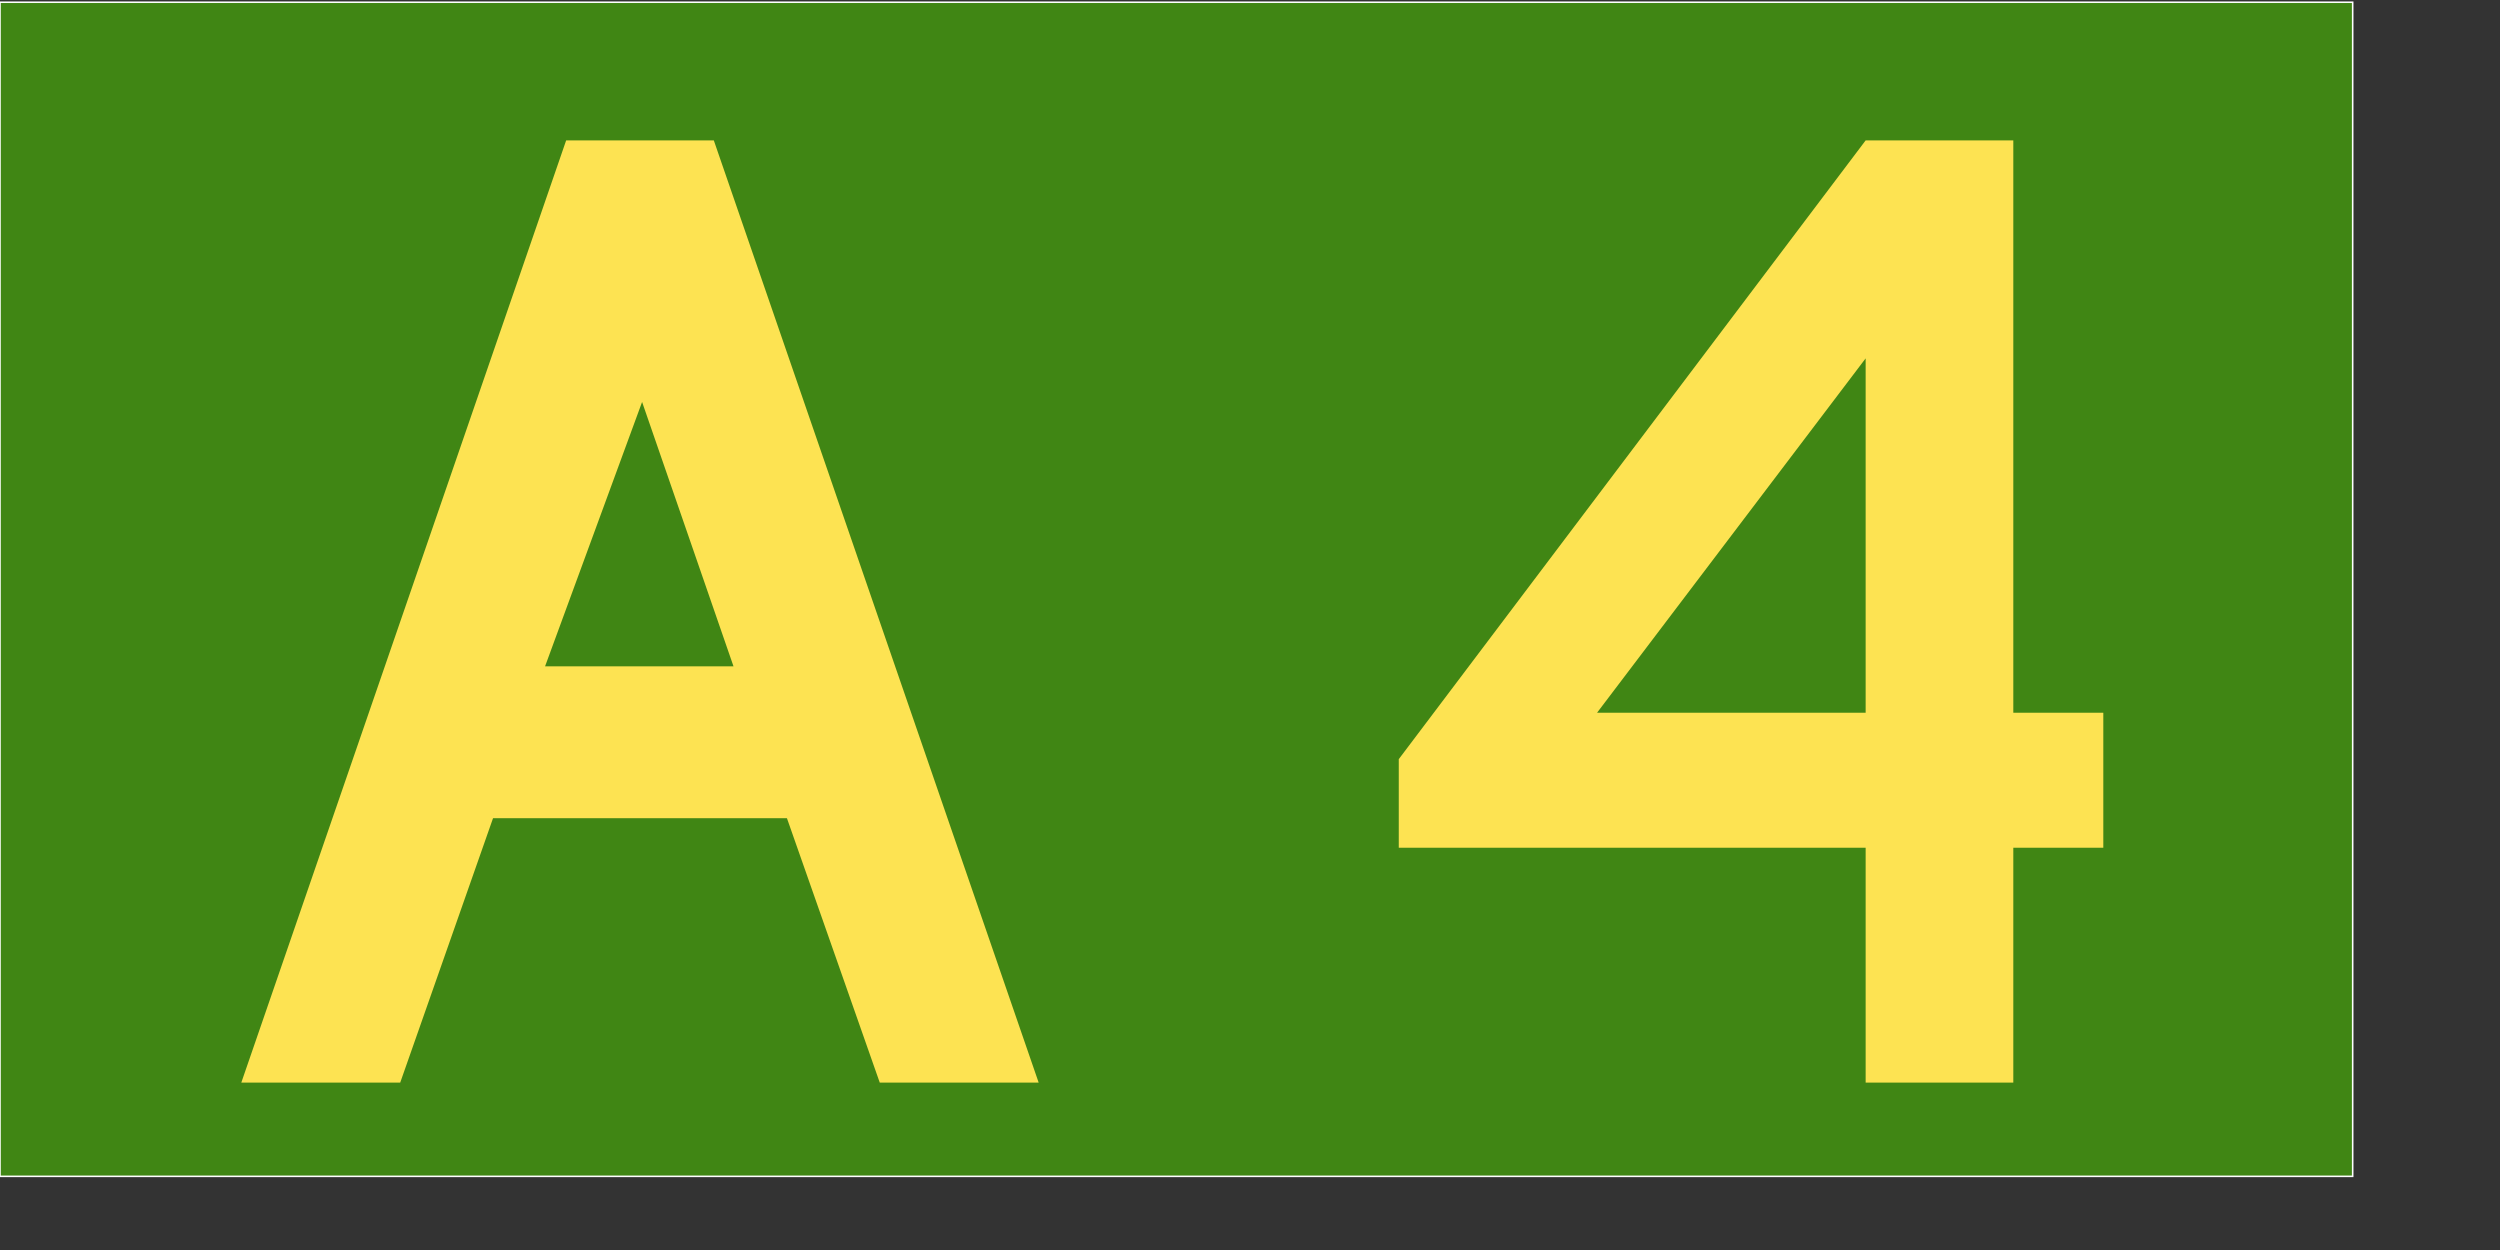
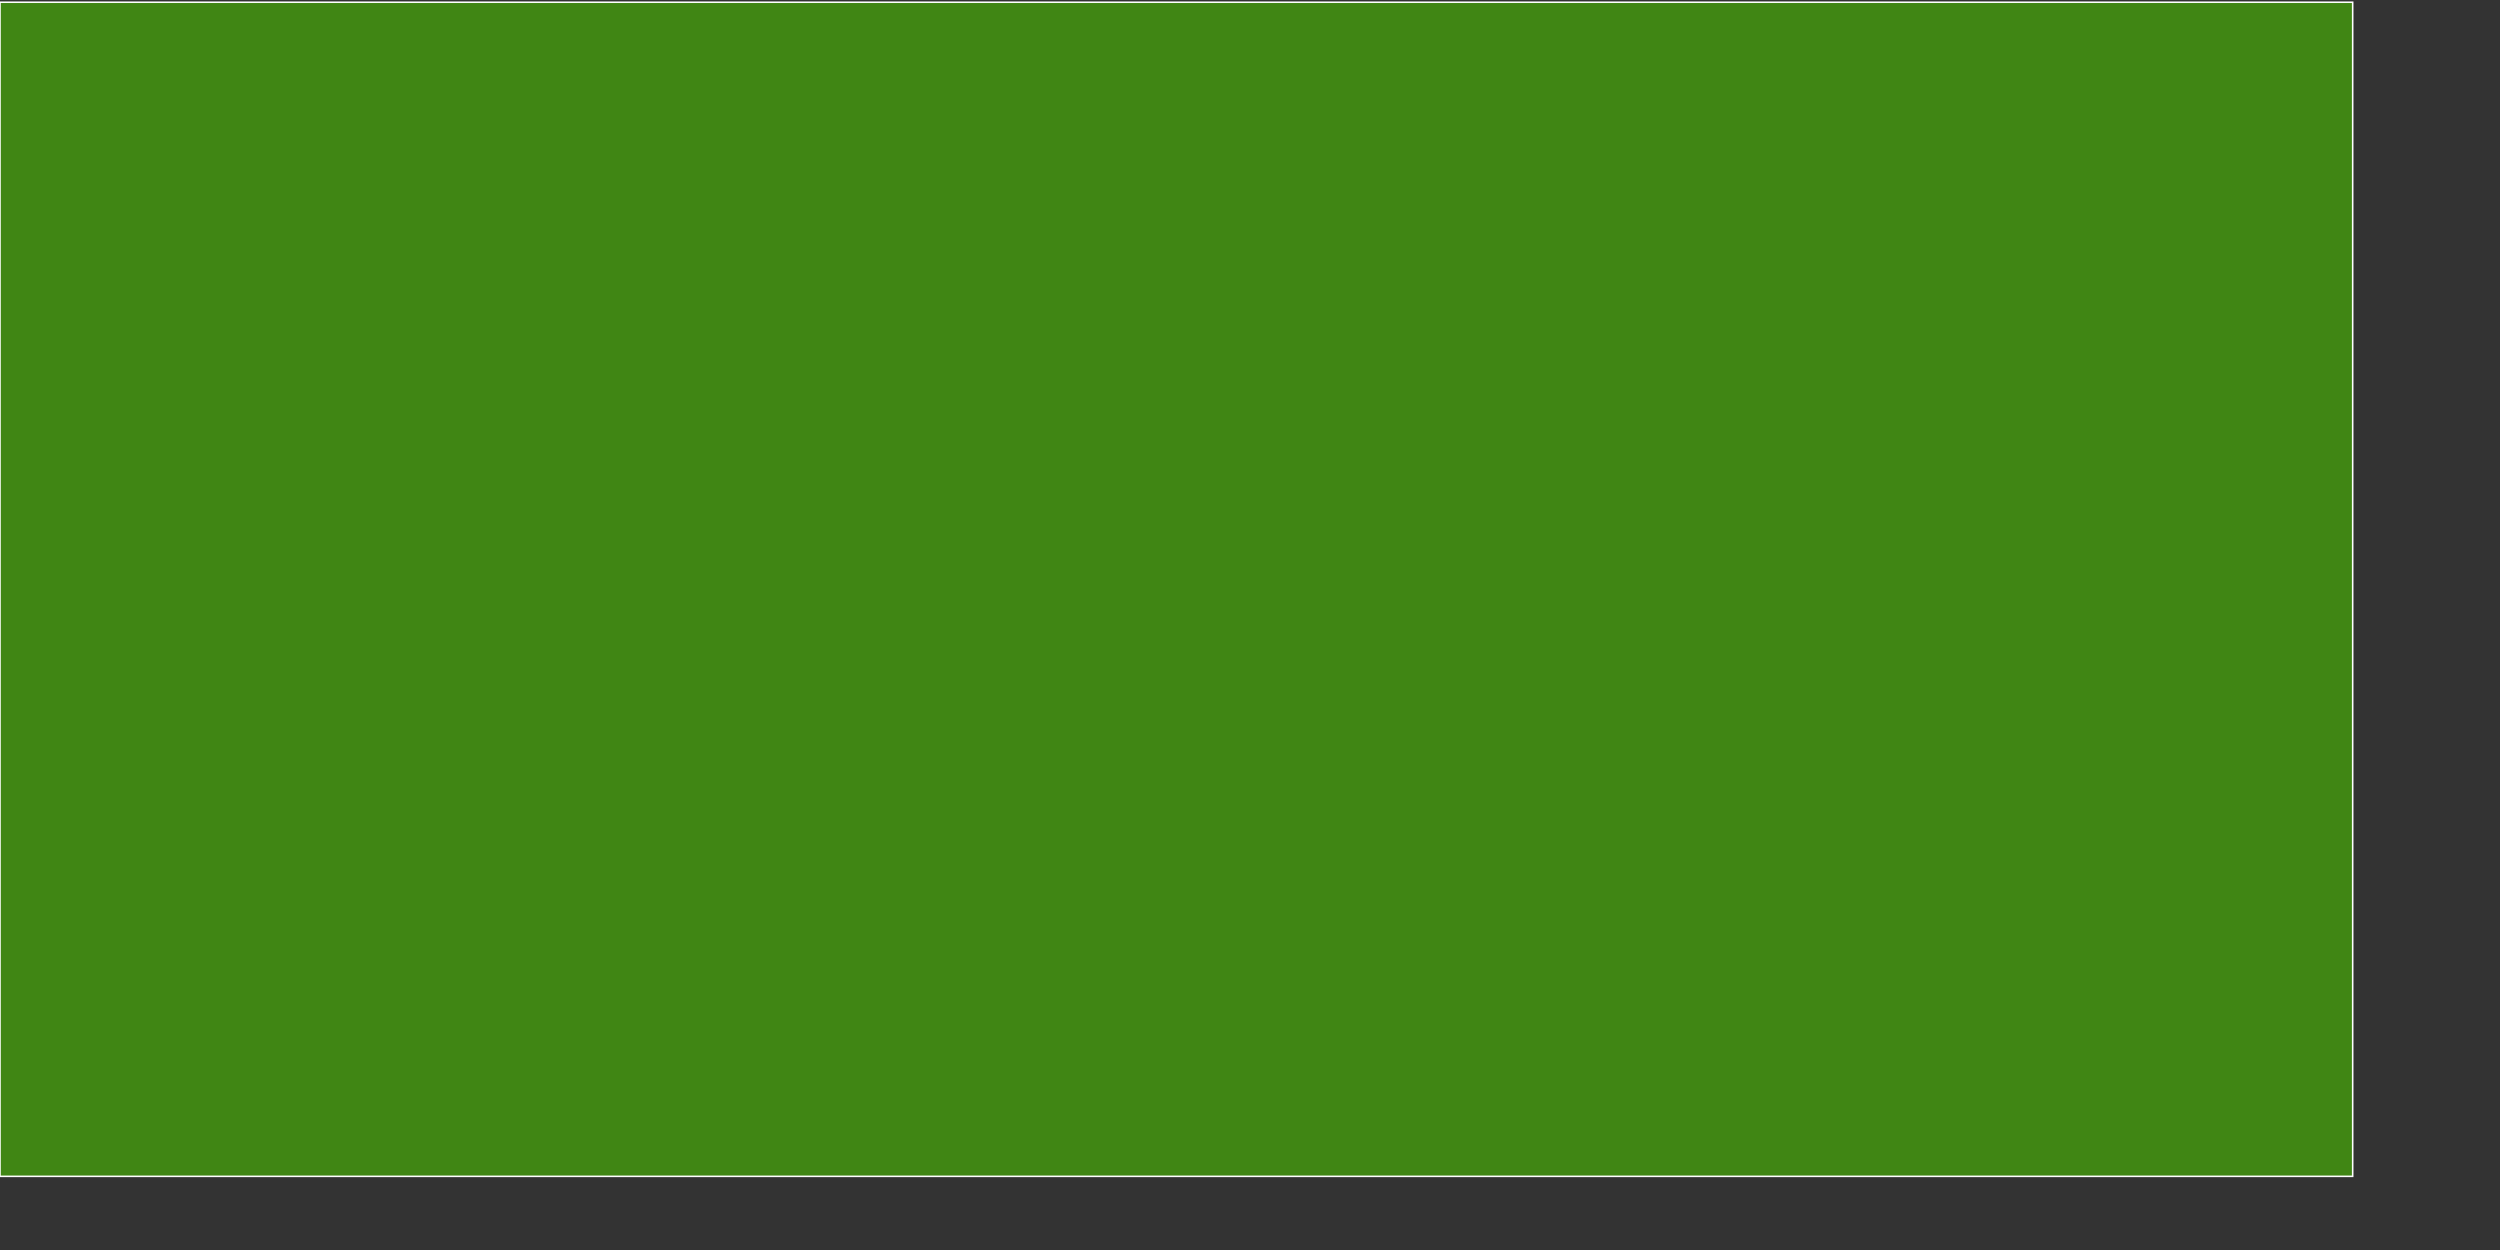
<svg xmlns="http://www.w3.org/2000/svg" xmlns:ns1="http://inkscape.sourceforge.net/DTD/sodipodi-0.dtd" xmlns:ns2="http://www.inkscape.org/namespaces/inkscape" width="1200pt" height="600pt" id="svg1320" ns1:version="0.32" ns2:version="0.43" version="1.0" ns1:docbase="C:\Documents and Settings\Michael Buchan\My Documents\My Pictures\Route Numbers\Alphanumeric" ns1:docname="Australian_Alphanumeric_State_Route_A4.svg">
  <rect width="100%" height="100%" fill="#333333" stroke="none" />
  <defs id="defs1322" />
  <ns1:namedview id="base" pagecolor="#ffffff" bordercolor="#666666" borderopacity="1.0" ns2:pageopacity="0.0" ns2:pageshadow="2" ns2:zoom="0.24748737" ns2:cx="769.06254" ns2:cy="414.35849" ns2:document-units="px" ns2:current-layer="layer1" ns2:window-width="756" ns2:window-height="540" ns2:window-x="284" ns2:window-y="385" />
  <g ns2:label="Layer 1" ns2:groupmode="layer" id="layer1">
    <rect style="fill:#408614;fill-opacity:1;stroke:#ffffff;stroke-opacity:1" id="rect1328" width="1505.714" height="751.429" x="0" y="1.429" />
-     <path style="font-size:900px;font-style:normal;font-variant:normal;font-weight:normal;font-stretch:normal;text-align:center;line-height:100%;writing-mode:lr-tb;text-anchor:middle;fill:#fde352;fill-opacity:1;stroke:none;stroke-width:1px;stroke-linecap:butt;stroke-linejoin:miter;stroke-opacity:1;font-family:Roadgeek 2005 Series D" d="M 563.041,692.857 L 503.641,523.657 L 315.541,523.657 L 256.141,692.857 L 154.441,692.857 L 362.341,89.857 L 456.841,89.857 L 664.741,692.857 L 563.041,692.857 M 410.941,257.257 L 348.841,426.457 L 469.441,426.457 L 410.941,257.257 M 1288.512,542.557 L 1288.512,692.857 L 1194.012,692.857 L 1194.012,542.557 L 895.212,542.557 L 895.212,485.857 L 1194.012,89.857 L 1288.512,89.857 L 1288.512,456.157 L 1346.112,456.157 L 1346.112,542.557 L 1288.512,542.557 M 1194.012,229.357 L 1022.112,456.157 L 1194.012,456.157 L 1194.012,229.357" id="text1312" />
  </g>
</svg>